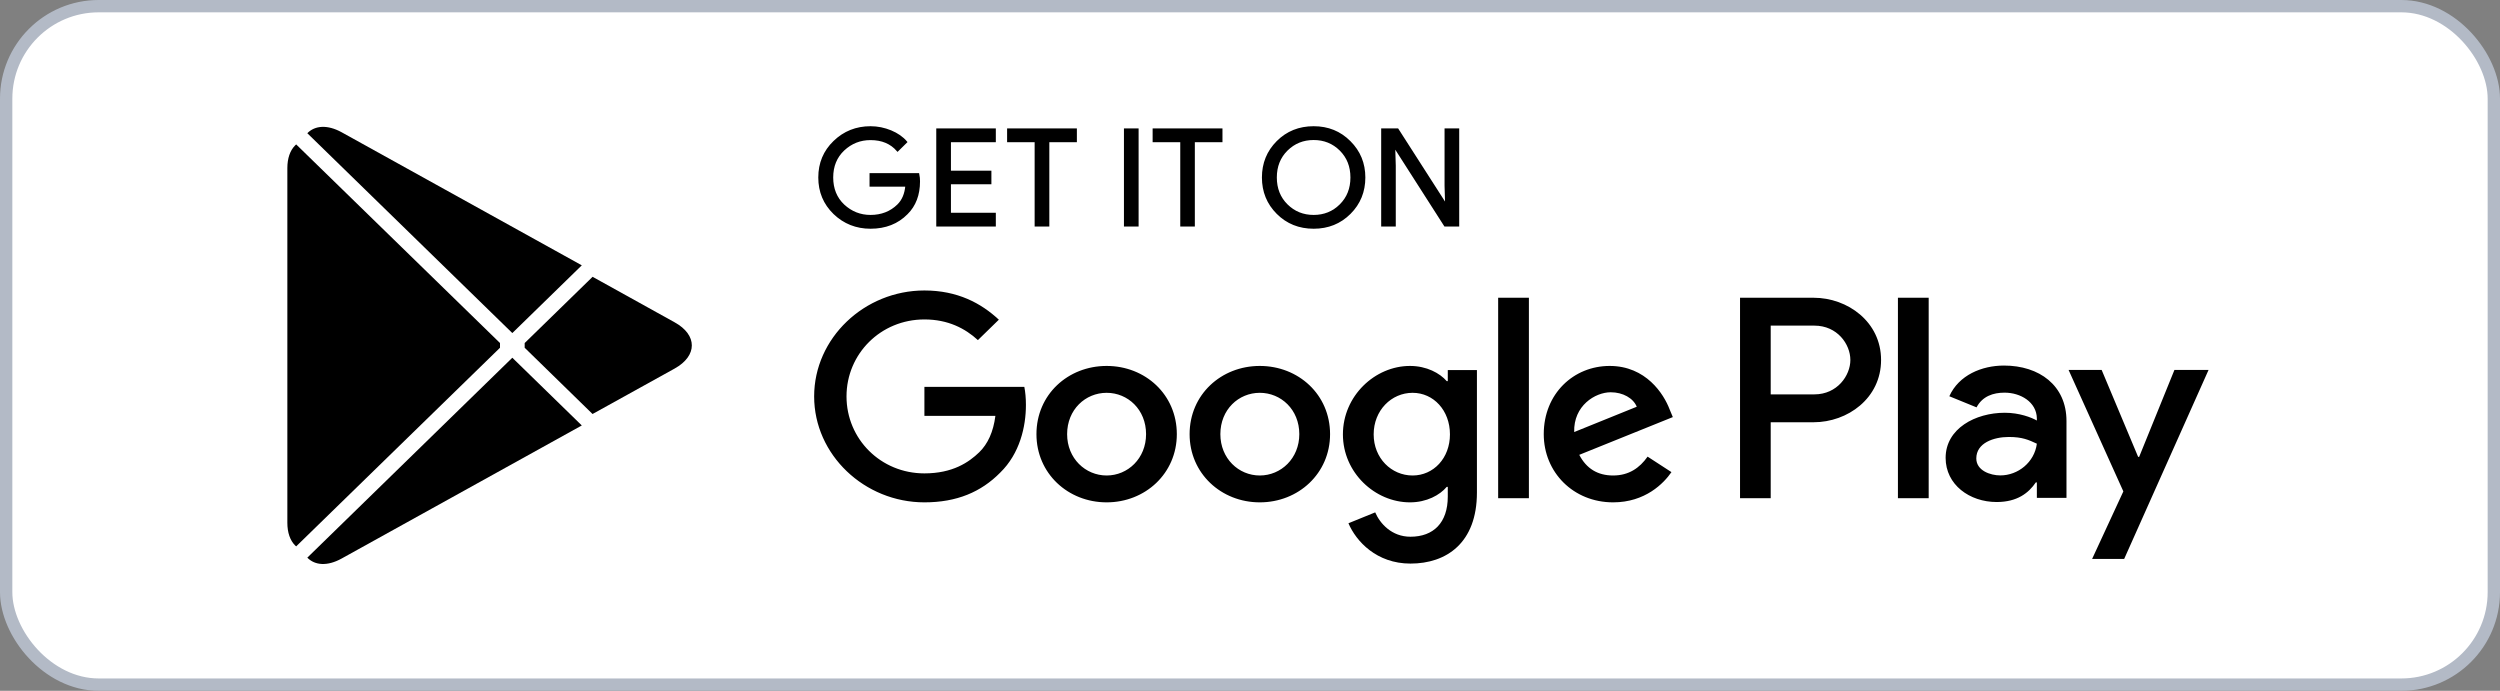
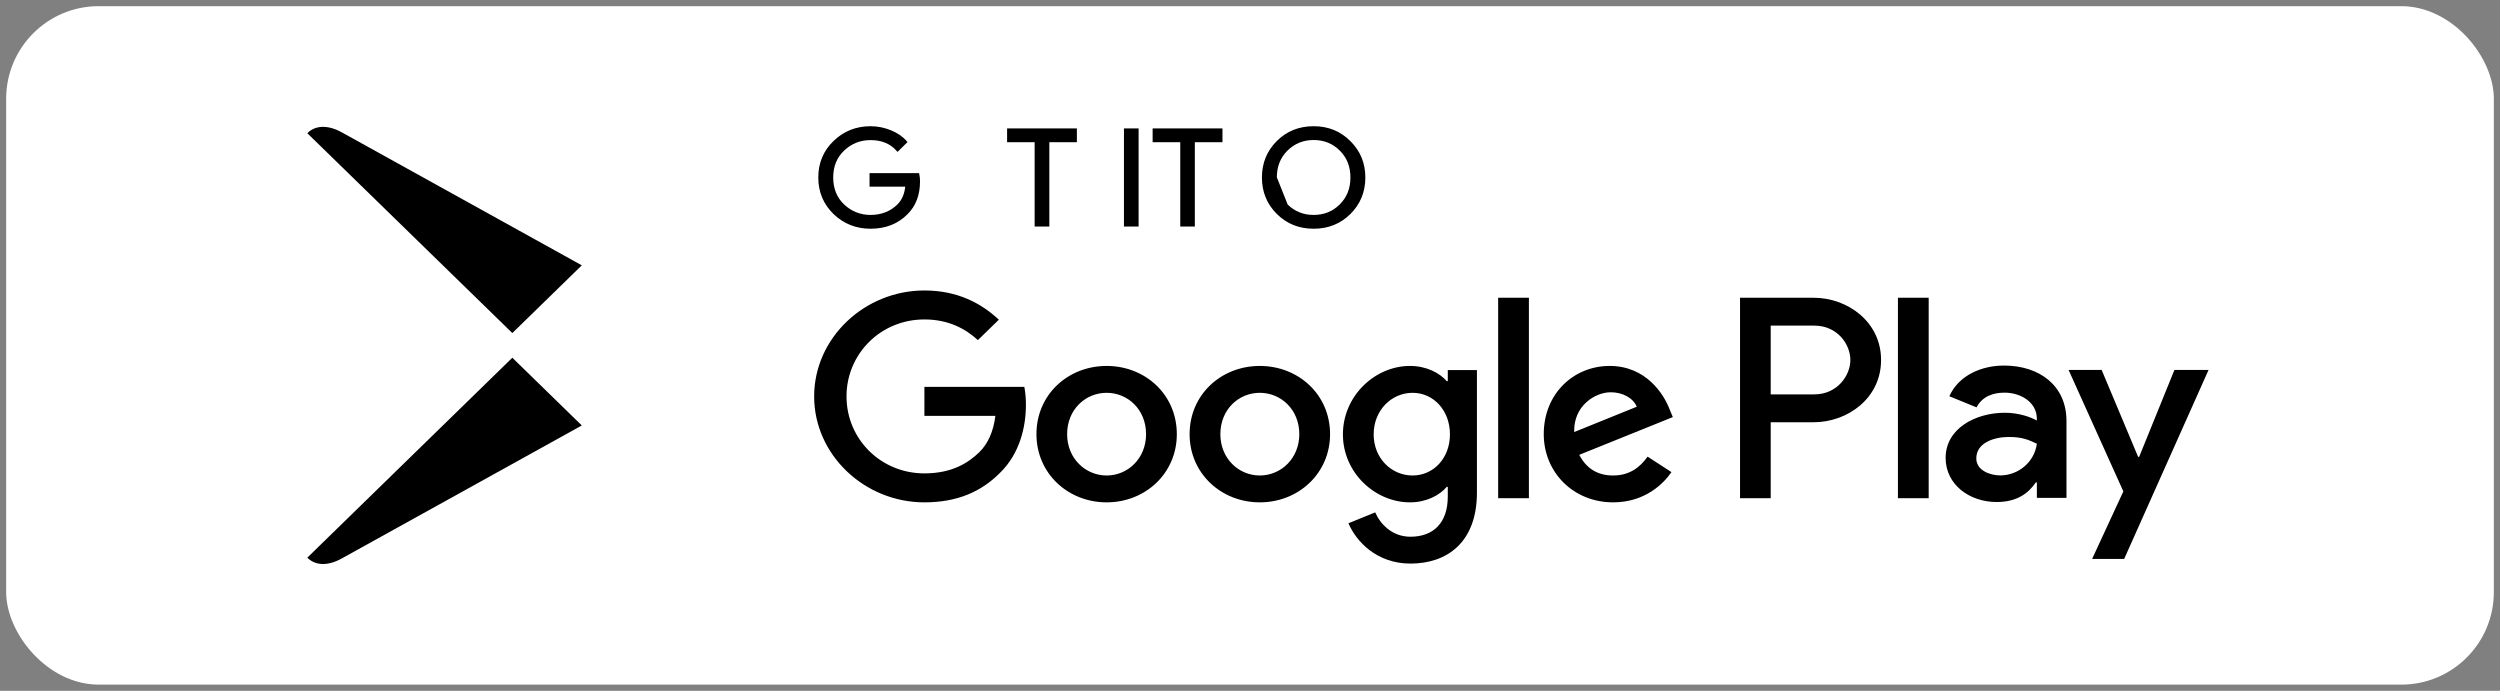
<svg xmlns="http://www.w3.org/2000/svg" width="152" height="42" viewBox="0 0 152 42" fill="none">
  <rect x="0" y="0" width="152" height="42" fill="#808080" stroke="none" />
  <rect x="0.375" y="0.375" width="151.25" height="41.25" rx="5.625" fill="white" />
-   <rect x="0.375" y="0.375" width="151.25" height="41.25" rx="5.625" stroke="#B3BAC6" stroke-width="0.75" />
-   <path d="M17.935 8.85C17.641 9.15 17.471 9.617 17.471 10.221V31.783C17.471 32.388 17.641 32.855 17.935 33.155L18.007 33.22L30.4 21.143V20.857L18.007 8.78L17.935 8.85Z" fill="black" />
-   <path d="M36.026 25.171L31.9 21.143V20.857L36.031 16.829L36.124 16.882L41.016 19.596C42.412 20.366 42.412 21.634 41.016 22.409L36.124 25.118L36.026 25.171Z" fill="black" />
  <path d="M35.373 25.868L31.149 21.75L18.685 33.905C19.148 34.38 19.905 34.437 20.765 33.962L35.373 25.868Z" fill="black" />
  <path d="M35.373 16.132L20.765 8.038C19.905 7.568 19.148 7.625 18.685 8.1L31.149 20.25L35.373 16.132Z" fill="black" />
  <path d="M55.877 11.028C55.877 11.842 55.627 12.495 55.135 12.981C54.569 13.557 53.831 13.847 52.928 13.847C52.064 13.847 51.326 13.552 50.721 12.971C50.115 12.381 49.812 11.657 49.812 10.791C49.812 9.924 50.115 9.2 50.721 8.615C51.326 8.029 52.064 7.734 52.928 7.734C53.358 7.734 53.767 7.821 54.159 7.981C54.549 8.143 54.866 8.363 55.096 8.634L54.574 9.148C54.172 8.686 53.626 8.458 52.928 8.458C52.297 8.458 51.751 8.673 51.288 9.105C50.829 9.539 50.599 10.101 50.599 10.791C50.599 11.481 50.829 12.047 51.288 12.481C51.751 12.909 52.297 13.128 52.928 13.128C53.596 13.128 54.159 12.909 54.602 12.476C54.895 12.189 55.061 11.795 55.105 11.29H52.928V10.586H55.833C55.867 10.738 55.877 10.886 55.877 11.028Z" fill="black" stroke="black" stroke-width="0.12" stroke-miterlimit="10" />
-   <path d="M60.486 8.586H57.757V10.438H60.217V11.143H57.757V12.996H60.486V13.713H56.985V7.868H60.486V8.586Z" fill="black" stroke="black" stroke-width="0.12" stroke-miterlimit="10" />
  <path d="M63.739 13.713H62.966V8.586H61.292V7.868H65.414V8.586H63.739V13.713Z" fill="black" stroke="black" stroke-width="0.12" stroke-miterlimit="10" />
  <path d="M68.396 13.713V7.868H69.167V13.713H68.396Z" fill="black" stroke="black" stroke-width="0.12" stroke-miterlimit="10" />
  <path d="M72.586 13.713H71.82V8.586H70.14V7.868H74.266V8.586H72.586V13.713Z" fill="black" stroke="black" stroke-width="0.12" stroke-miterlimit="10" />
-   <path d="M82.069 12.961C81.478 13.552 80.745 13.847 79.871 13.847C78.993 13.847 78.26 13.552 77.669 12.961C77.079 12.372 76.785 11.647 76.785 10.791C76.785 9.934 77.079 9.21 77.669 8.62C78.26 8.029 78.993 7.734 79.871 7.734C80.74 7.734 81.473 8.029 82.064 8.625C82.659 9.219 82.953 9.939 82.953 10.791C82.953 11.647 82.659 12.372 82.069 12.961ZM78.24 12.471C78.685 12.909 79.226 13.128 79.871 13.128C80.511 13.128 81.058 12.909 81.498 12.471C81.941 12.033 82.166 11.472 82.166 10.791C82.166 10.11 81.941 9.548 81.498 9.11C81.058 8.673 80.511 8.453 79.871 8.453C79.226 8.453 78.685 8.673 78.24 9.11C77.796 9.548 77.571 10.11 77.571 10.791C77.571 11.472 77.796 12.033 78.24 12.471Z" fill="black" stroke="black" stroke-width="0.12" stroke-miterlimit="10" />
-   <path d="M84.036 13.713V7.868H84.974L87.889 12.414H87.923L87.889 11.29V7.868H88.66V13.713H87.855L84.803 8.943H84.769L84.803 10.071V13.713H84.036Z" fill="black" stroke="black" stroke-width="0.12" stroke-miterlimit="10" />
+   <path d="M82.069 12.961C81.478 13.552 80.745 13.847 79.871 13.847C78.993 13.847 78.26 13.552 77.669 12.961C77.079 12.372 76.785 11.647 76.785 10.791C76.785 9.934 77.079 9.21 77.669 8.62C78.26 8.029 78.993 7.734 79.871 7.734C80.74 7.734 81.473 8.029 82.064 8.625C82.659 9.219 82.953 9.939 82.953 10.791C82.953 11.647 82.659 12.372 82.069 12.961ZM78.24 12.471C78.685 12.909 79.226 13.128 79.871 13.128C80.511 13.128 81.058 12.909 81.498 12.471C81.941 12.033 82.166 11.472 82.166 10.791C82.166 10.11 81.941 9.548 81.498 9.11C81.058 8.673 80.511 8.453 79.871 8.453C79.226 8.453 78.685 8.673 78.24 9.11C77.796 9.548 77.571 10.11 77.571 10.791Z" fill="black" stroke="black" stroke-width="0.12" stroke-miterlimit="10" />
  <path d="M76.595 22.249C74.246 22.249 72.328 23.992 72.328 26.397C72.328 28.782 74.246 30.543 76.595 30.543C78.949 30.543 80.868 28.782 80.868 26.397C80.868 23.992 78.949 22.249 76.595 22.249ZM76.595 28.91C75.306 28.91 74.198 27.873 74.198 26.397C74.198 24.901 75.306 23.883 76.595 23.883C77.884 23.883 78.998 24.901 78.998 26.397C78.998 27.873 77.884 28.91 76.595 28.91ZM67.284 22.249C64.93 22.249 63.016 23.992 63.016 26.397C63.016 28.782 64.93 30.543 67.284 30.543C69.636 30.543 71.551 28.782 71.551 26.397C71.551 23.992 69.636 22.249 67.284 22.249ZM67.284 28.91C65.994 28.91 64.881 27.873 64.881 26.397C64.881 24.901 65.994 23.883 67.284 23.883C68.573 23.883 69.681 24.901 69.681 26.397C69.681 27.873 68.573 28.91 67.284 28.91ZM56.204 23.52V25.283H60.52C60.394 26.268 60.056 26.991 59.539 27.496C58.909 28.105 57.927 28.782 56.204 28.782C53.547 28.782 51.468 26.691 51.468 24.102C51.468 21.512 53.547 19.422 56.204 19.422C57.64 19.422 58.685 19.969 59.456 20.679L60.73 19.437C59.651 18.432 58.216 17.661 56.204 17.661C52.561 17.661 49.5 20.55 49.5 24.102C49.5 27.654 52.561 30.543 56.204 30.543C58.172 30.543 59.651 29.914 60.814 28.734C62.005 27.573 62.376 25.94 62.376 24.621C62.376 24.212 62.341 23.835 62.279 23.52H56.204ZM101.511 24.887C101.16 23.959 100.076 22.249 97.869 22.249C95.681 22.249 93.86 23.93 93.86 26.397C93.86 28.719 95.662 30.543 98.079 30.543C100.033 30.543 101.16 29.382 101.624 28.705L100.174 27.763C99.69 28.453 99.031 28.91 98.079 28.91C97.132 28.91 96.454 28.487 96.019 27.654L101.708 25.359L101.511 24.887ZM95.711 26.268C95.662 24.669 96.985 23.85 97.933 23.85C98.675 23.85 99.305 24.212 99.515 24.729L95.711 26.268ZM91.088 30.291H92.957V18.103H91.088V30.291ZM88.025 23.173H87.962C87.542 22.688 86.741 22.249 85.727 22.249C83.597 22.249 81.649 24.072 81.649 26.41C81.649 28.734 83.597 30.543 85.727 30.543C86.741 30.543 87.542 30.101 87.962 29.601H88.025V30.195C88.025 31.781 87.156 32.633 85.755 32.633C84.613 32.633 83.904 31.829 83.612 31.152L81.985 31.814C82.454 32.913 83.695 34.266 85.755 34.266C87.947 34.266 89.797 33.009 89.797 29.948V22.502H88.025V23.173ZM85.886 28.91C84.598 28.91 83.519 27.858 83.519 26.41C83.519 24.949 84.598 23.883 85.886 23.883C87.156 23.883 88.157 24.949 88.157 26.41C88.157 27.858 87.156 28.91 85.886 28.91ZM110.267 18.103H105.794V30.291H107.659V25.673H110.267C112.337 25.673 114.369 24.212 114.369 21.888C114.369 19.564 112.333 18.103 110.267 18.103ZM110.315 23.978H107.659V19.798H110.315C111.707 19.798 112.502 20.926 112.502 21.888C112.502 22.83 111.707 23.978 110.315 23.978ZM121.843 22.226C120.496 22.226 119.095 22.806 118.519 24.092L120.174 24.768C120.53 24.092 121.185 23.873 121.877 23.873C122.845 23.873 123.826 24.439 123.841 25.44V25.568C123.504 25.378 122.781 25.096 121.892 25.096C120.11 25.096 118.294 26.053 118.294 27.839C118.294 29.472 119.754 30.523 121.395 30.523C122.65 30.523 123.343 29.971 123.778 29.329H123.841V30.271H125.642V25.596C125.642 23.435 123.988 22.226 121.843 22.226ZM121.619 28.905C121.009 28.905 120.159 28.61 120.159 27.873C120.159 26.929 121.219 26.568 122.136 26.568C122.957 26.568 123.343 26.744 123.841 26.977C123.695 28.105 122.699 28.905 121.619 28.905ZM132.205 22.493L130.061 27.777H129.998L127.781 22.493H125.77L129.1 29.877L127.2 33.984H129.149L134.28 22.493H132.205ZM115.394 30.291H117.264V18.103H115.394V30.291Z" fill="black" />
</svg>